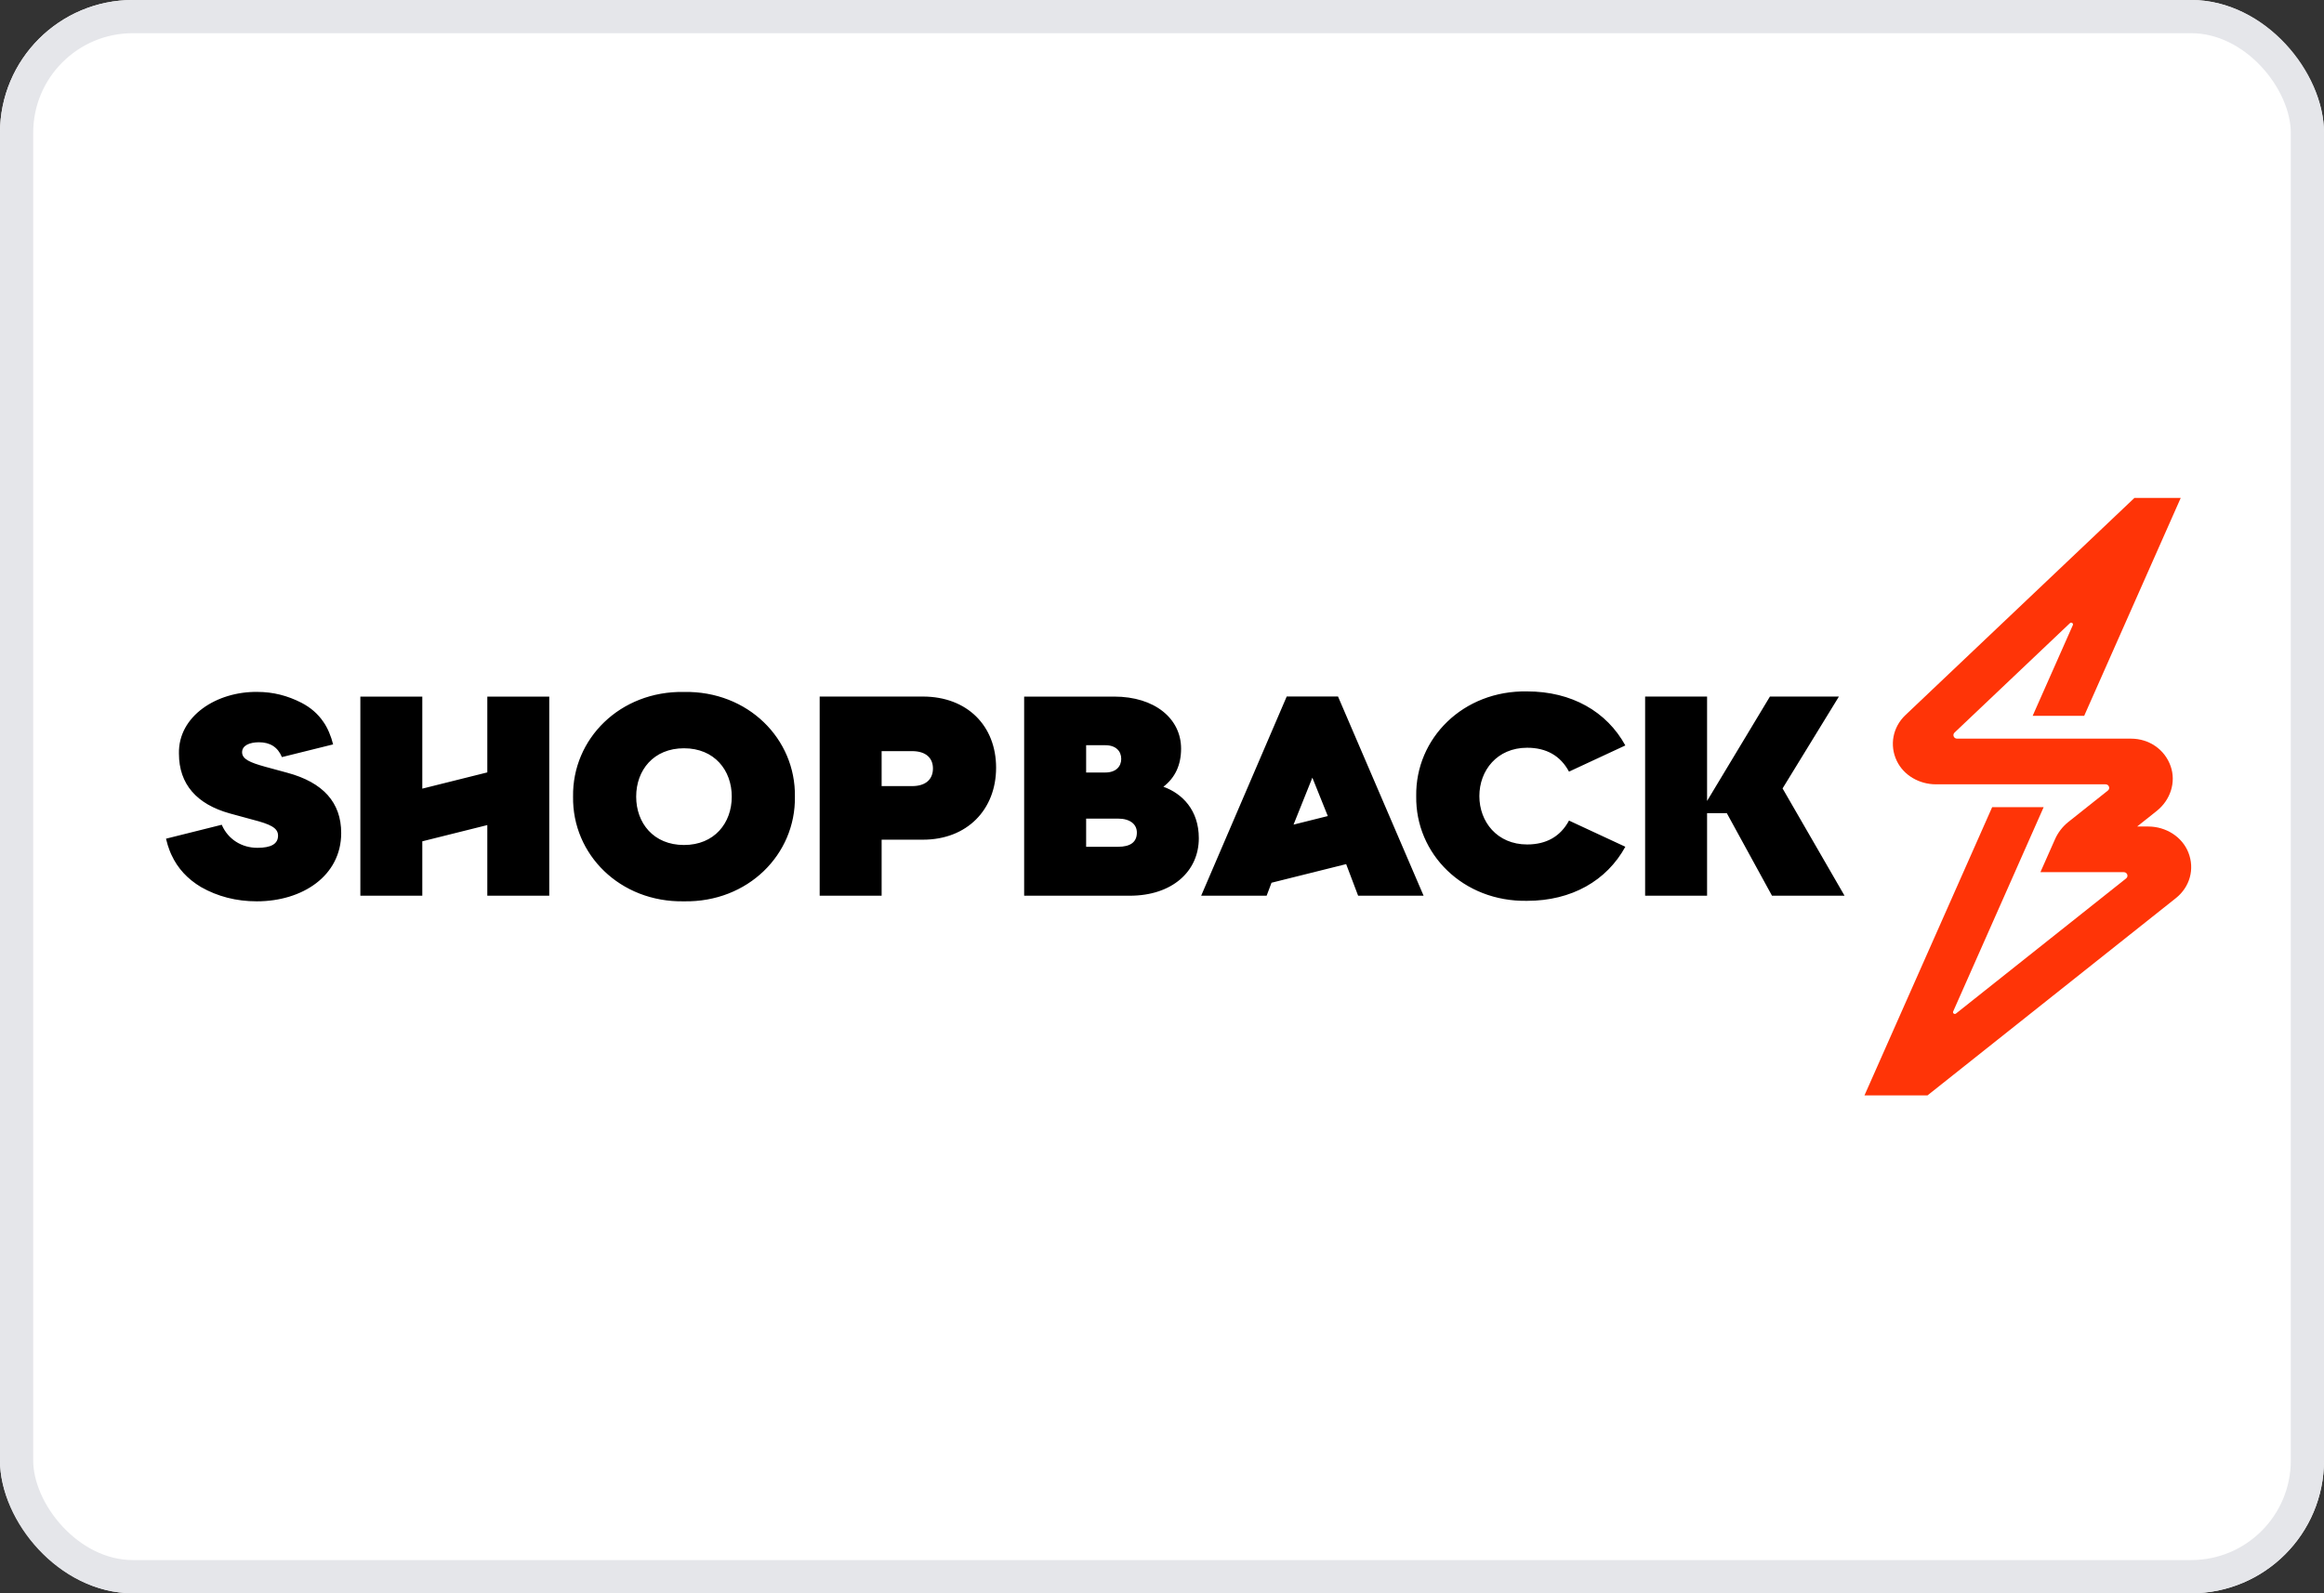
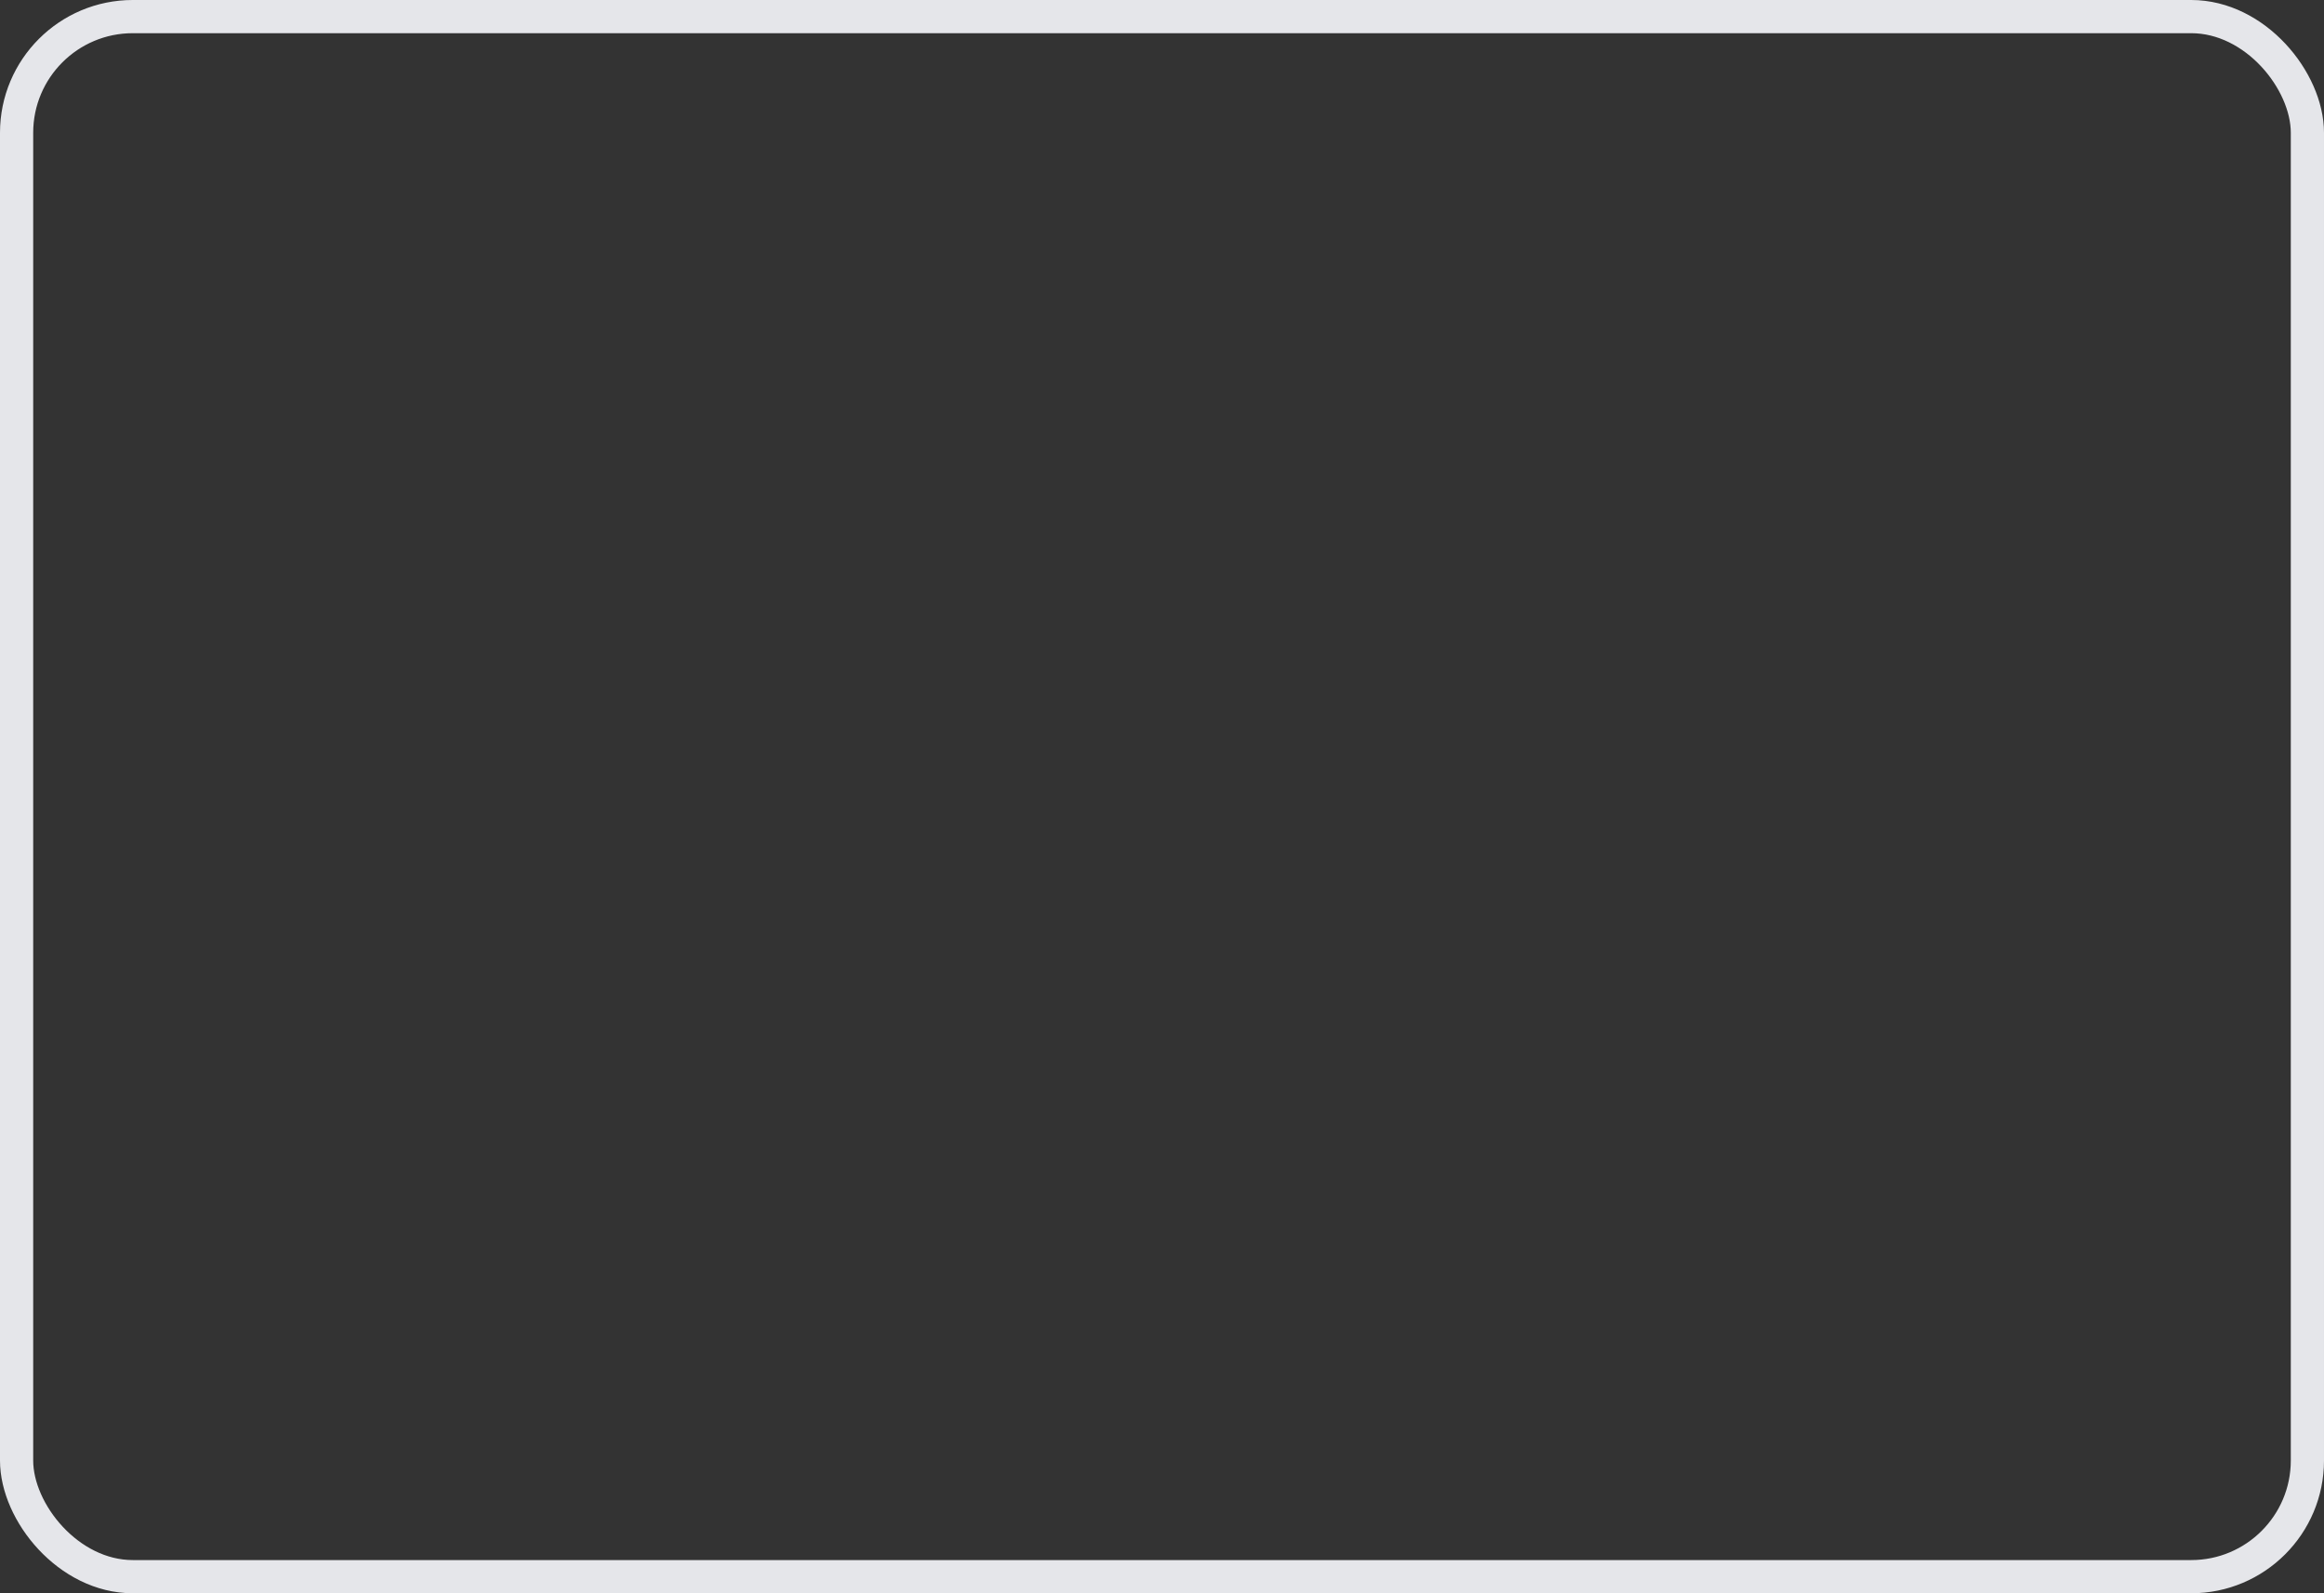
<svg xmlns="http://www.w3.org/2000/svg" width="70" height="48" viewBox="0 0 70 48" fill="none">
  <rect x="0" y="0" width="70" height="48" fill="#333333" stroke="none" />
  <g clip-path="url(#clip0_275_2050)">
-     <rect width="70" height="48" rx="4" fill="white" />
-     <rect width="70" height="48" rx="6" fill="white" />
    <g clip-path="url(#clip1_275_2050)">
      <path d="M10.277 25.097C10.277 26.383 9.113 27.154 7.736 27.154C7.114 27.154 6.554 27.008 6.056 26.725C5.647 26.481 5.35 26.158 5.166 25.757C5.16 25.746 5.066 25.551 5 25.267L6.68 24.847L6.682 24.854C6.868 25.281 7.274 25.542 7.753 25.542C8.171 25.542 8.375 25.422 8.375 25.174C8.375 24.942 8.145 24.831 7.611 24.694L6.918 24.505C5.932 24.23 5.39 23.63 5.39 22.705C5.363 21.574 6.527 20.828 7.753 20.845C8.224 20.845 8.66 20.957 9.078 21.171C9.356 21.314 9.578 21.508 9.74 21.747C9.866 21.922 9.974 22.184 10.034 22.426L8.496 22.808V22.806L8.491 22.808C8.367 22.508 8.136 22.362 7.799 22.362C7.523 22.362 7.292 22.456 7.292 22.662C7.292 22.868 7.523 22.971 7.985 23.099L8.651 23.28C9.735 23.571 10.277 24.18 10.277 25.096L10.277 25.097ZM17.261 24C17.234 25.74 18.673 27.188 20.602 27.154C22.529 27.188 23.969 25.74 23.943 24C23.969 22.26 22.53 20.812 20.602 20.846C18.674 20.812 17.235 22.26 17.261 24ZM22.041 24C22.041 24.797 21.517 25.457 20.602 25.457C19.686 25.457 19.162 24.797 19.162 24C19.162 23.203 19.686 22.543 20.602 22.543C21.517 22.543 22.041 23.203 22.041 24ZM24.689 20.985V26.985H26.555V25.297H27.799C29.132 25.297 30.003 24.388 30.003 23.128C30.003 21.867 29.132 20.985 27.799 20.985H24.689ZM28.101 23.151C28.101 23.46 27.905 23.683 27.47 23.683H26.555V22.629H27.47C27.905 22.629 28.101 22.851 28.101 23.152V23.151ZM14.678 20.986V23.27L12.72 23.759V20.986H10.854V26.985H12.72V25.346L14.678 24.857V26.985H16.544V20.986H14.678ZM30.849 26.985H34.03C35.301 26.985 36.109 26.256 36.109 25.253C36.109 24.405 35.611 23.908 35.042 23.702C35.398 23.428 35.575 23.043 35.575 22.554C35.575 21.645 34.776 20.986 33.559 20.986H30.848V26.985L30.849 26.985ZM32.715 23.273V22.451H33.292C33.612 22.451 33.772 22.631 33.772 22.862C33.772 23.093 33.612 23.273 33.292 23.273H32.715V23.273ZM32.715 25.511V24.662H33.675C34.039 24.662 34.243 24.833 34.243 25.082C34.243 25.365 34.056 25.511 33.675 25.511H32.715ZM42.657 23.985C42.63 25.725 44.07 27.173 45.998 27.139C47.34 27.139 48.397 26.53 48.956 25.51L47.259 24.721C47.002 25.201 46.575 25.441 45.998 25.441C45.092 25.441 44.559 24.755 44.559 23.984C44.559 23.213 45.092 22.527 45.998 22.527C46.575 22.527 47.002 22.767 47.259 23.247L48.956 22.458C48.397 21.438 47.34 20.83 45.998 20.83C44.07 20.795 42.631 22.244 42.657 23.983V23.985ZM49.552 26.984H51.418V24.499H52.013L53.373 26.984H55.558L53.692 23.753L55.389 20.985H53.311L51.418 24.13V20.985H49.552V26.984ZM42.879 26.984H40.907L40.547 26.033L38.299 26.594L38.152 26.984H36.18L38.756 20.984H40.302L42.879 26.984V26.984ZM39.994 24.585L39.529 23.428L38.962 24.843L39.994 24.585V24.585Z" fill="black" />
      <path d="M64.704 24.9H64.372L64.963 24.43C65.372 24.104 65.551 23.568 65.381 23.083C65.205 22.579 64.733 22.253 64.185 22.253H58.948C58.85 22.253 58.801 22.138 58.871 22.071L62.347 18.774C62.389 18.734 62.459 18.78 62.435 18.833L61.225 21.565H62.777L65.685 15H64.291L57.392 21.544C57.011 21.904 56.906 22.452 57.132 22.923C57.342 23.361 57.812 23.629 58.312 23.629H63.42C63.523 23.629 63.57 23.754 63.49 23.817L62.302 24.761C62.126 24.902 61.988 25.08 61.898 25.283L61.458 26.276H63.971C64.073 26.276 64.12 26.401 64.04 26.464L58.915 30.535C58.871 30.57 58.808 30.524 58.83 30.473L60.689 26.276L60.847 25.918L61.556 24.317H60.005L56.159 33H58.058L65.538 27.058C65.961 26.721 66.111 26.18 65.915 25.684C65.726 25.205 65.234 24.9 64.703 24.9H64.704Z" fill="#FF3407" />
    </g>
  </g>
  <rect x="0.5" y="0.5" width="69" height="47" rx="3.5" stroke="#E5E6EA" />
  <defs>
    <clipPath id="clip0_275_2050">
      <rect width="70" height="48" rx="4" fill="white" />
    </clipPath>
    <clipPath id="clip1_275_2050">
-       <rect width="61" height="18" fill="white" transform="translate(5 15)" />
-     </clipPath>
+       </clipPath>
  </defs>
</svg>